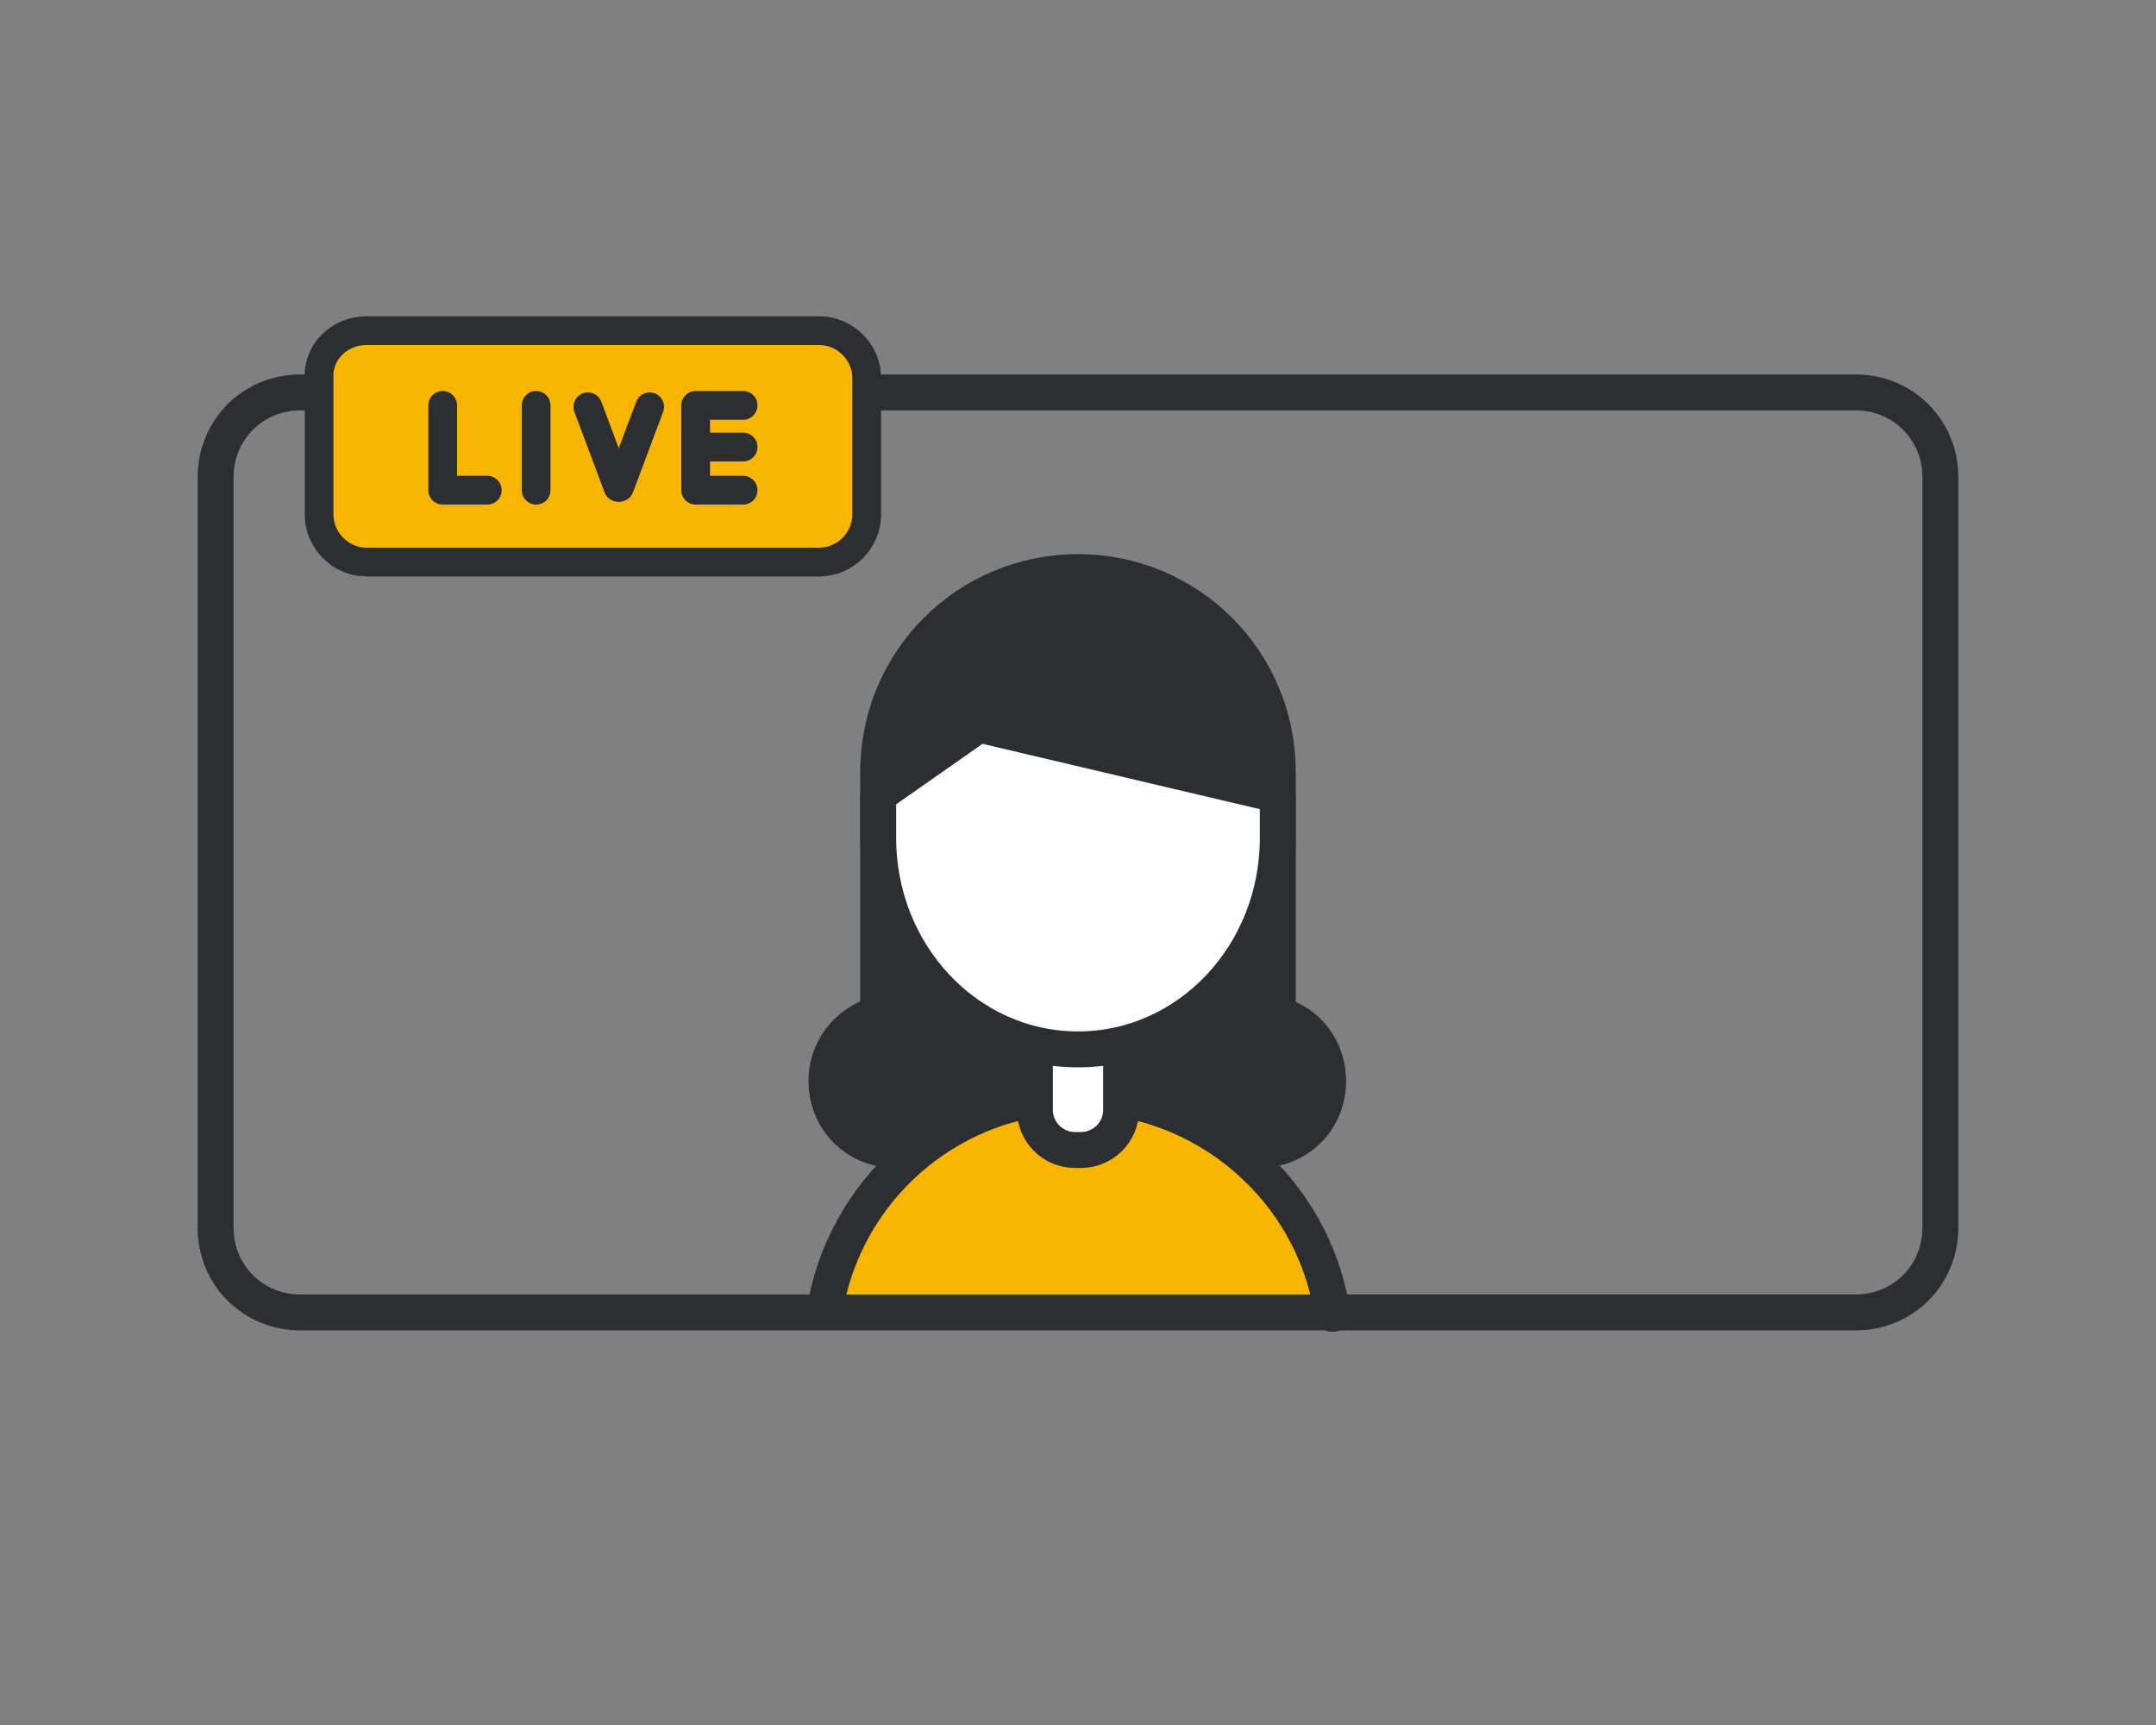
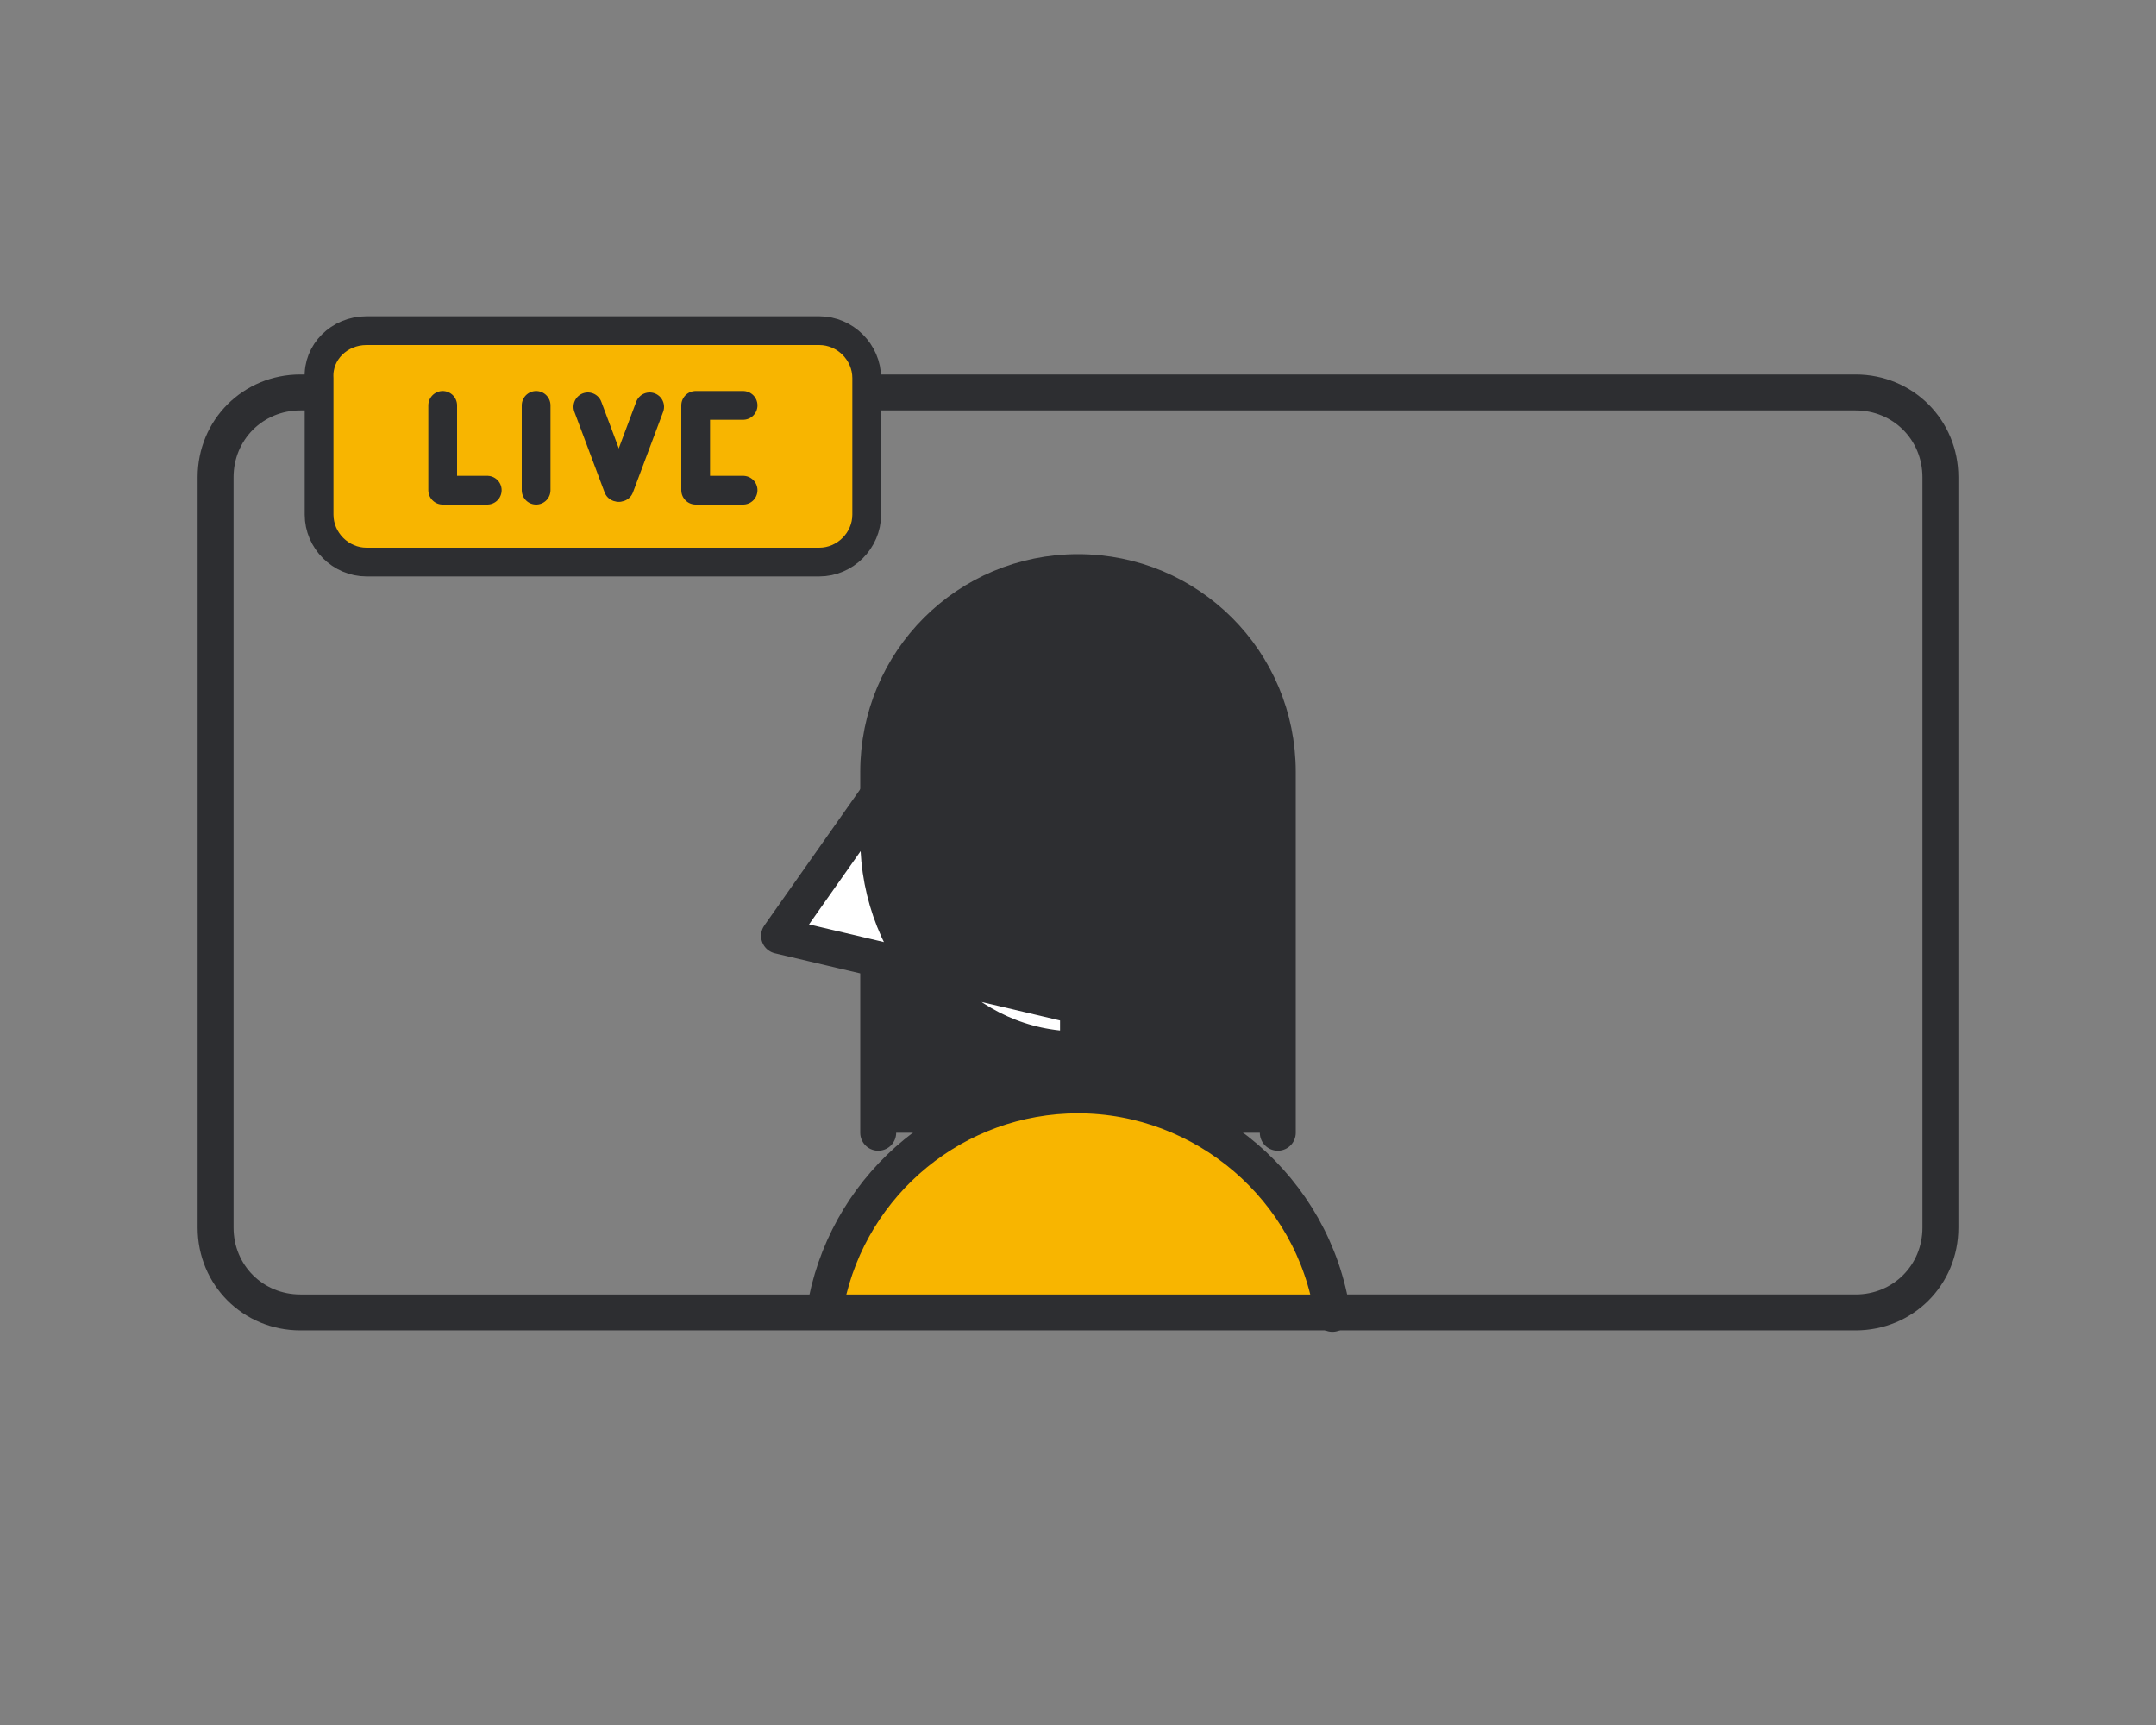
<svg xmlns="http://www.w3.org/2000/svg" version="1.1" x="0px" y="0px" viewBox="0 0 150 120" style="enable-background:new 0 0 150 120;" xml:space="preserve">
  <rect x="0" y="0" width="150" height="120" fill="#808080" stroke="none" />
  <style type="text/css">
	.st0{fill:#2D2E31;stroke:#2D2E31;stroke-width:2.5;stroke-linecap:round;stroke-linejoin:round;}
	.st1{fill:#F8B500;stroke:#2D2E31;stroke-width:2.5;stroke-linecap:round;stroke-linejoin:round;}
	.st2{fill:#FFFFFF;stroke:#2D2E31;stroke-width:2.5;stroke-linecap:round;stroke-linejoin:round;}
	.st3{fill:none;stroke:#2D2E31;stroke-width:2.5;stroke-linecap:round;stroke-linejoin:round;}
	.st4{fill:#F8B500;stroke:#2D2E31;stroke-width:2;stroke-linecap:round;stroke-linejoin:round;}
	.st5{fill:none;stroke:#2D2E31;stroke-width:2;stroke-linecap:round;stroke-linejoin:round;}
</style>
-   <path class="st0" d="M62.3,70.4h1.3c2.7,0,4.8,2.1,4.8,4.8l0,0c0,2.7-2.1,4.8-4.8,4.8h-1.3c-2.7,0-4.8-2.1-4.8-4.8l0,0  C57.5,72.5,59.7,70.4,62.3,70.4z" />
-   <path class="st0" d="M86.3,70.4h1.3c2.7,0,4.8,2.1,4.8,4.8l0,0c0,2.7-2.1,4.8-4.8,4.8h-1.3c-2.7,0-4.8-2.1-4.8-4.8l0,0  C81.5,72.5,83.7,70.4,86.3,70.4z" />
  <path class="st0" d="M61.1,78.8V53.7c0-7.7,6.2-13.9,13.9-13.9l0,0c7.7,0,13.9,6.2,13.9,13.9v25.1" />
  <path class="st1" d="M92.7,91.4c-1.3-8.7-8.9-15.2-17.7-15.2l0,0c-8.5,0-15.8,6-17.5,14.3" />
-   <path class="st2" d="M78,72.4v4.8c0,1.6-1.3,2.8-2.8,2.8h-0.4c-1.6,0-2.8-1.3-2.8-2.8l0,0v-4.8" />
-   <path class="st2" d="M61.1,55.3v3C61.1,66.4,67.3,73,75,73l0,0c7.7,0,13.9-6.6,13.9-14.7v-3l-20.8-4.9L61.1,55.3z" />
+   <path class="st2" d="M61.1,55.3v3C61.1,66.4,67.3,73,75,73l0,0v-3l-20.8-4.9L61.1,55.3z" />
  <path class="st3" d="M20.9,27.3h108.2c3.3,0,5.9,2.6,5.9,5.9v52.2c0,3.3-2.6,5.9-5.9,5.9H20.9c-3.3,0-5.9-2.6-5.9-5.9V33.2  C15,29.9,17.6,27.3,20.9,27.3z" />
  <path class="st4" d="M25.5,23H57c1.8,0,3.3,1.5,3.3,3.3v9.5c0,1.8-1.5,3.3-3.3,3.3H25.5c-1.8,0-3.3-1.5-3.3-3.3v-9.5  C22.1,24.5,23.6,23,25.5,23z" />
  <path class="st5" d="M30.8,28.2v5.9h3.1" />
  <line class="st5" x1="37.3" y1="28.2" x2="37.3" y2="34.1" />
  <line class="st5" x1="45.2" y1="28.3" x2="43.1" y2="33.9" />
  <line class="st5" x1="40.9" y1="28.3" x2="43" y2="33.9" />
  <path class="st5" d="M51.7,28.2h-3.3v5.9h3.3" />
-   <line class="st5" x1="48.4" y1="31.1" x2="51.7" y2="31.1" />
</svg>